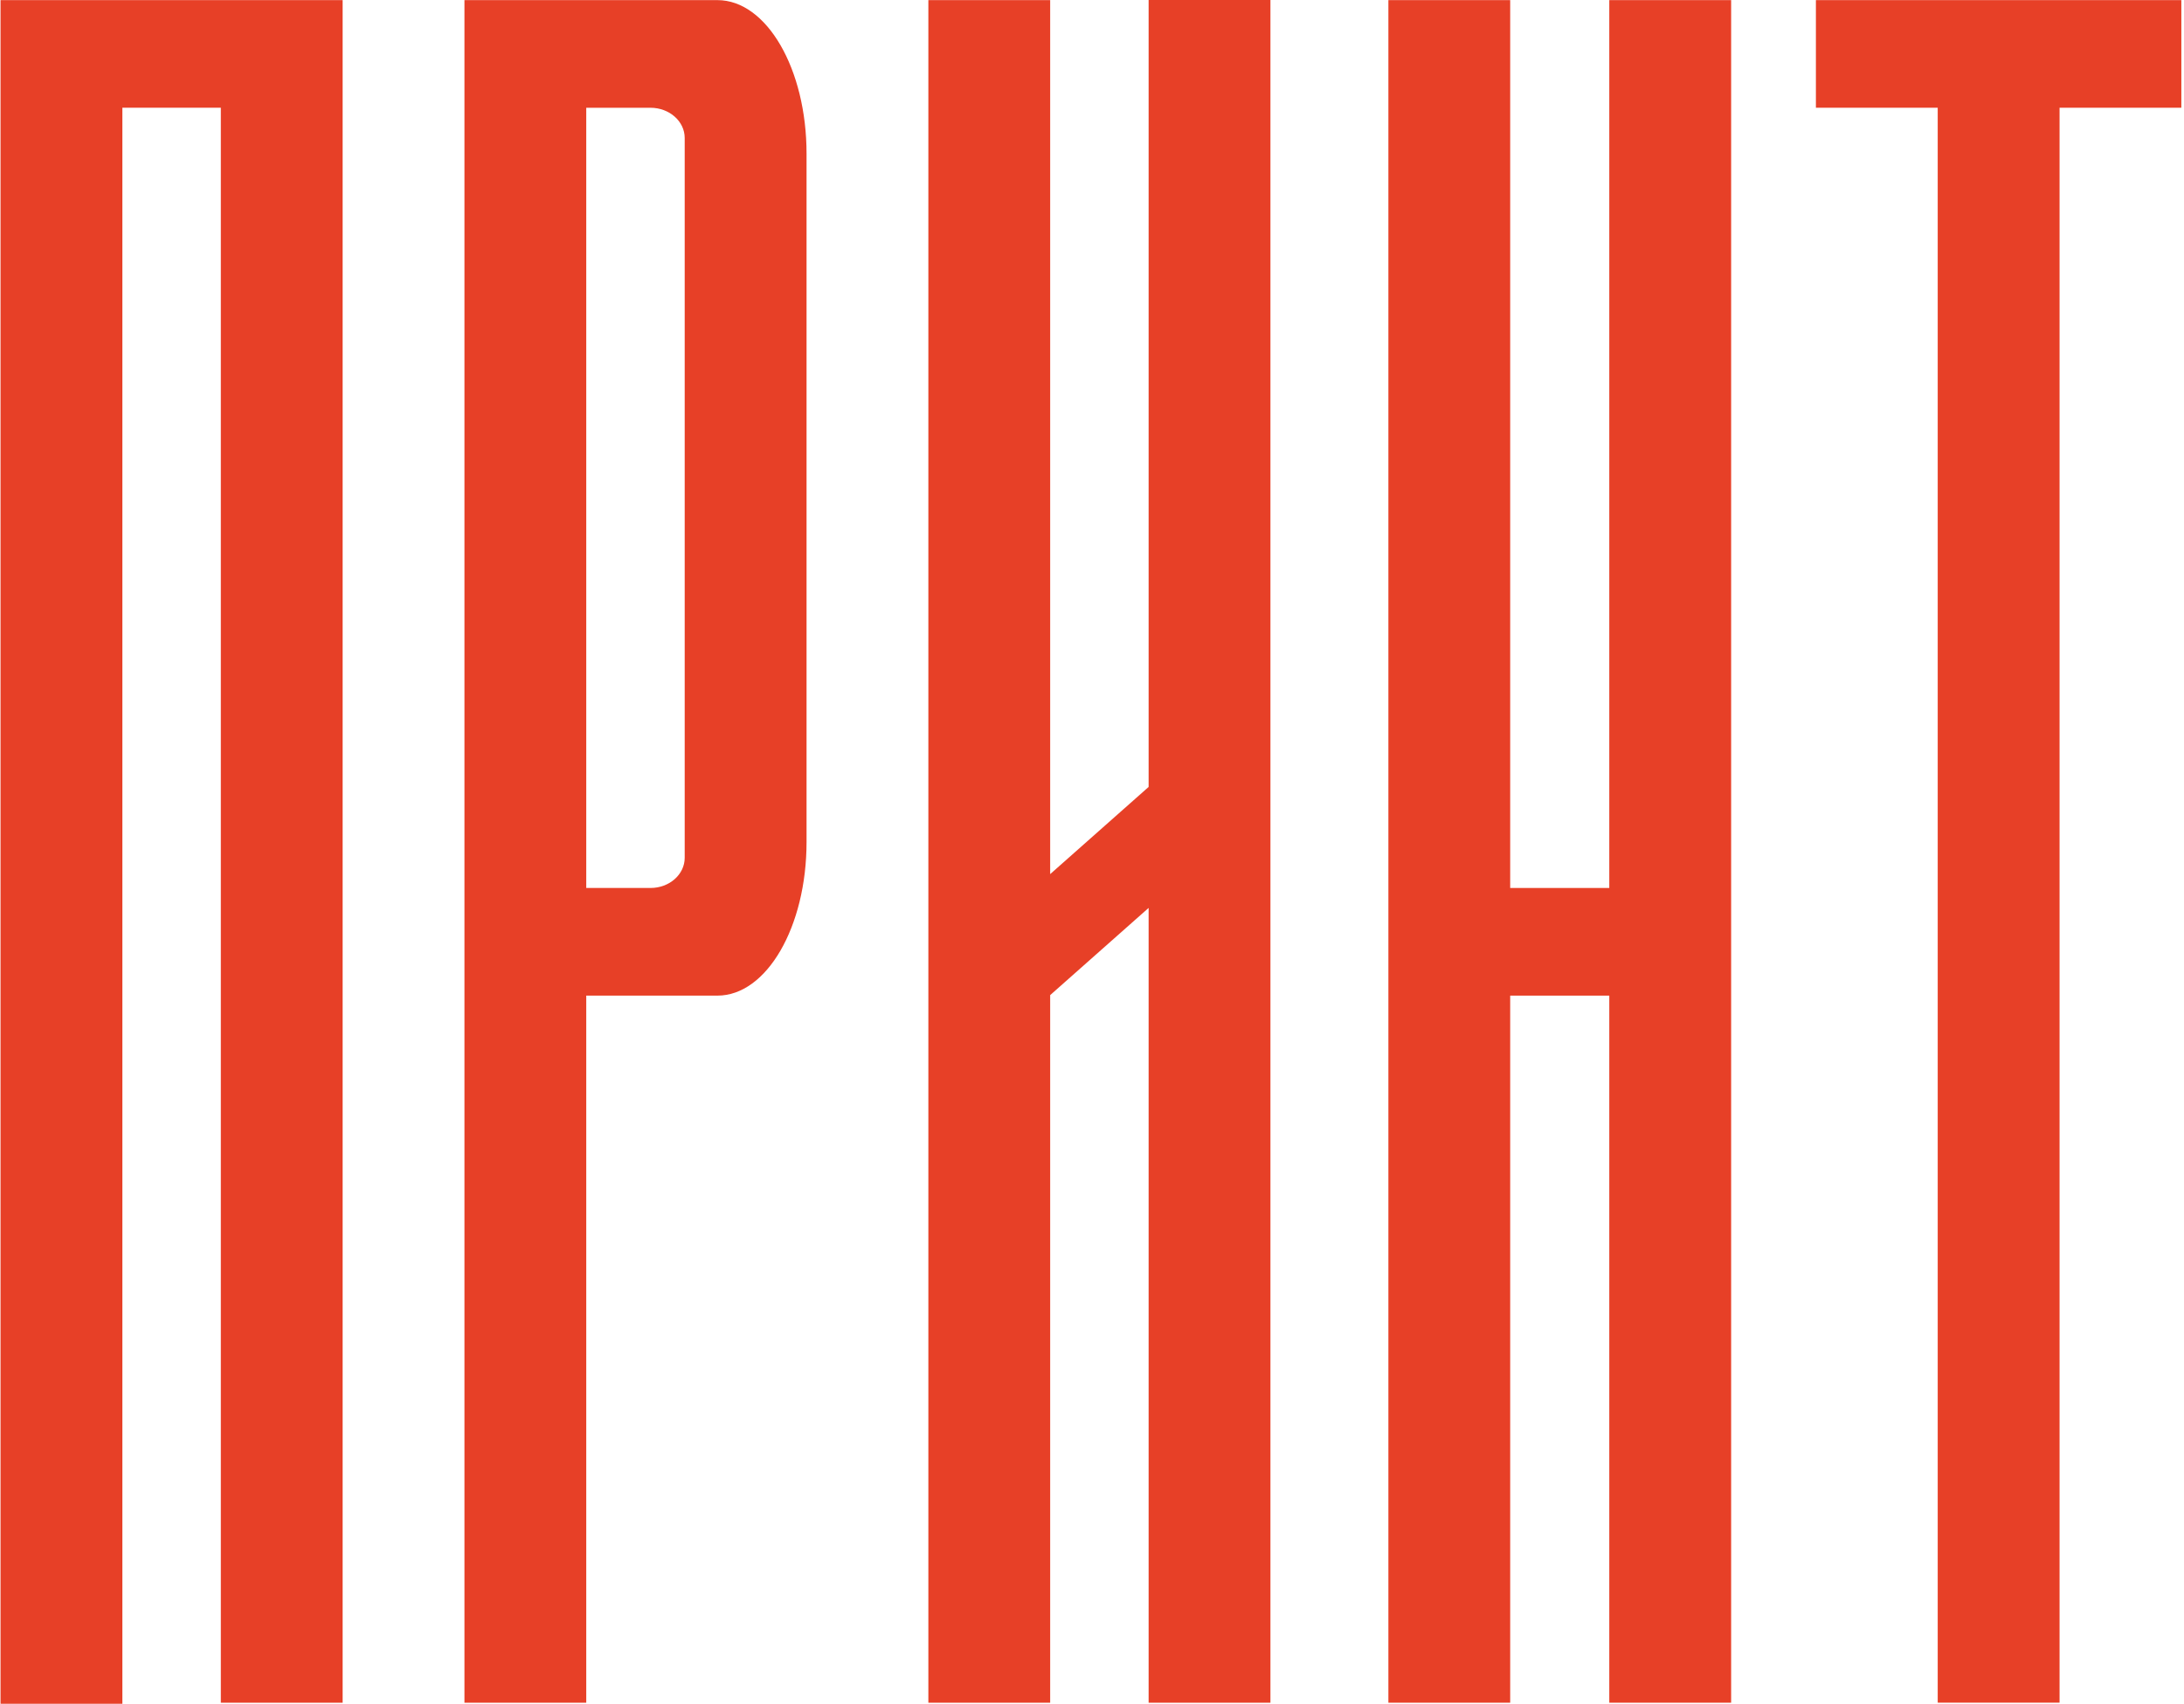
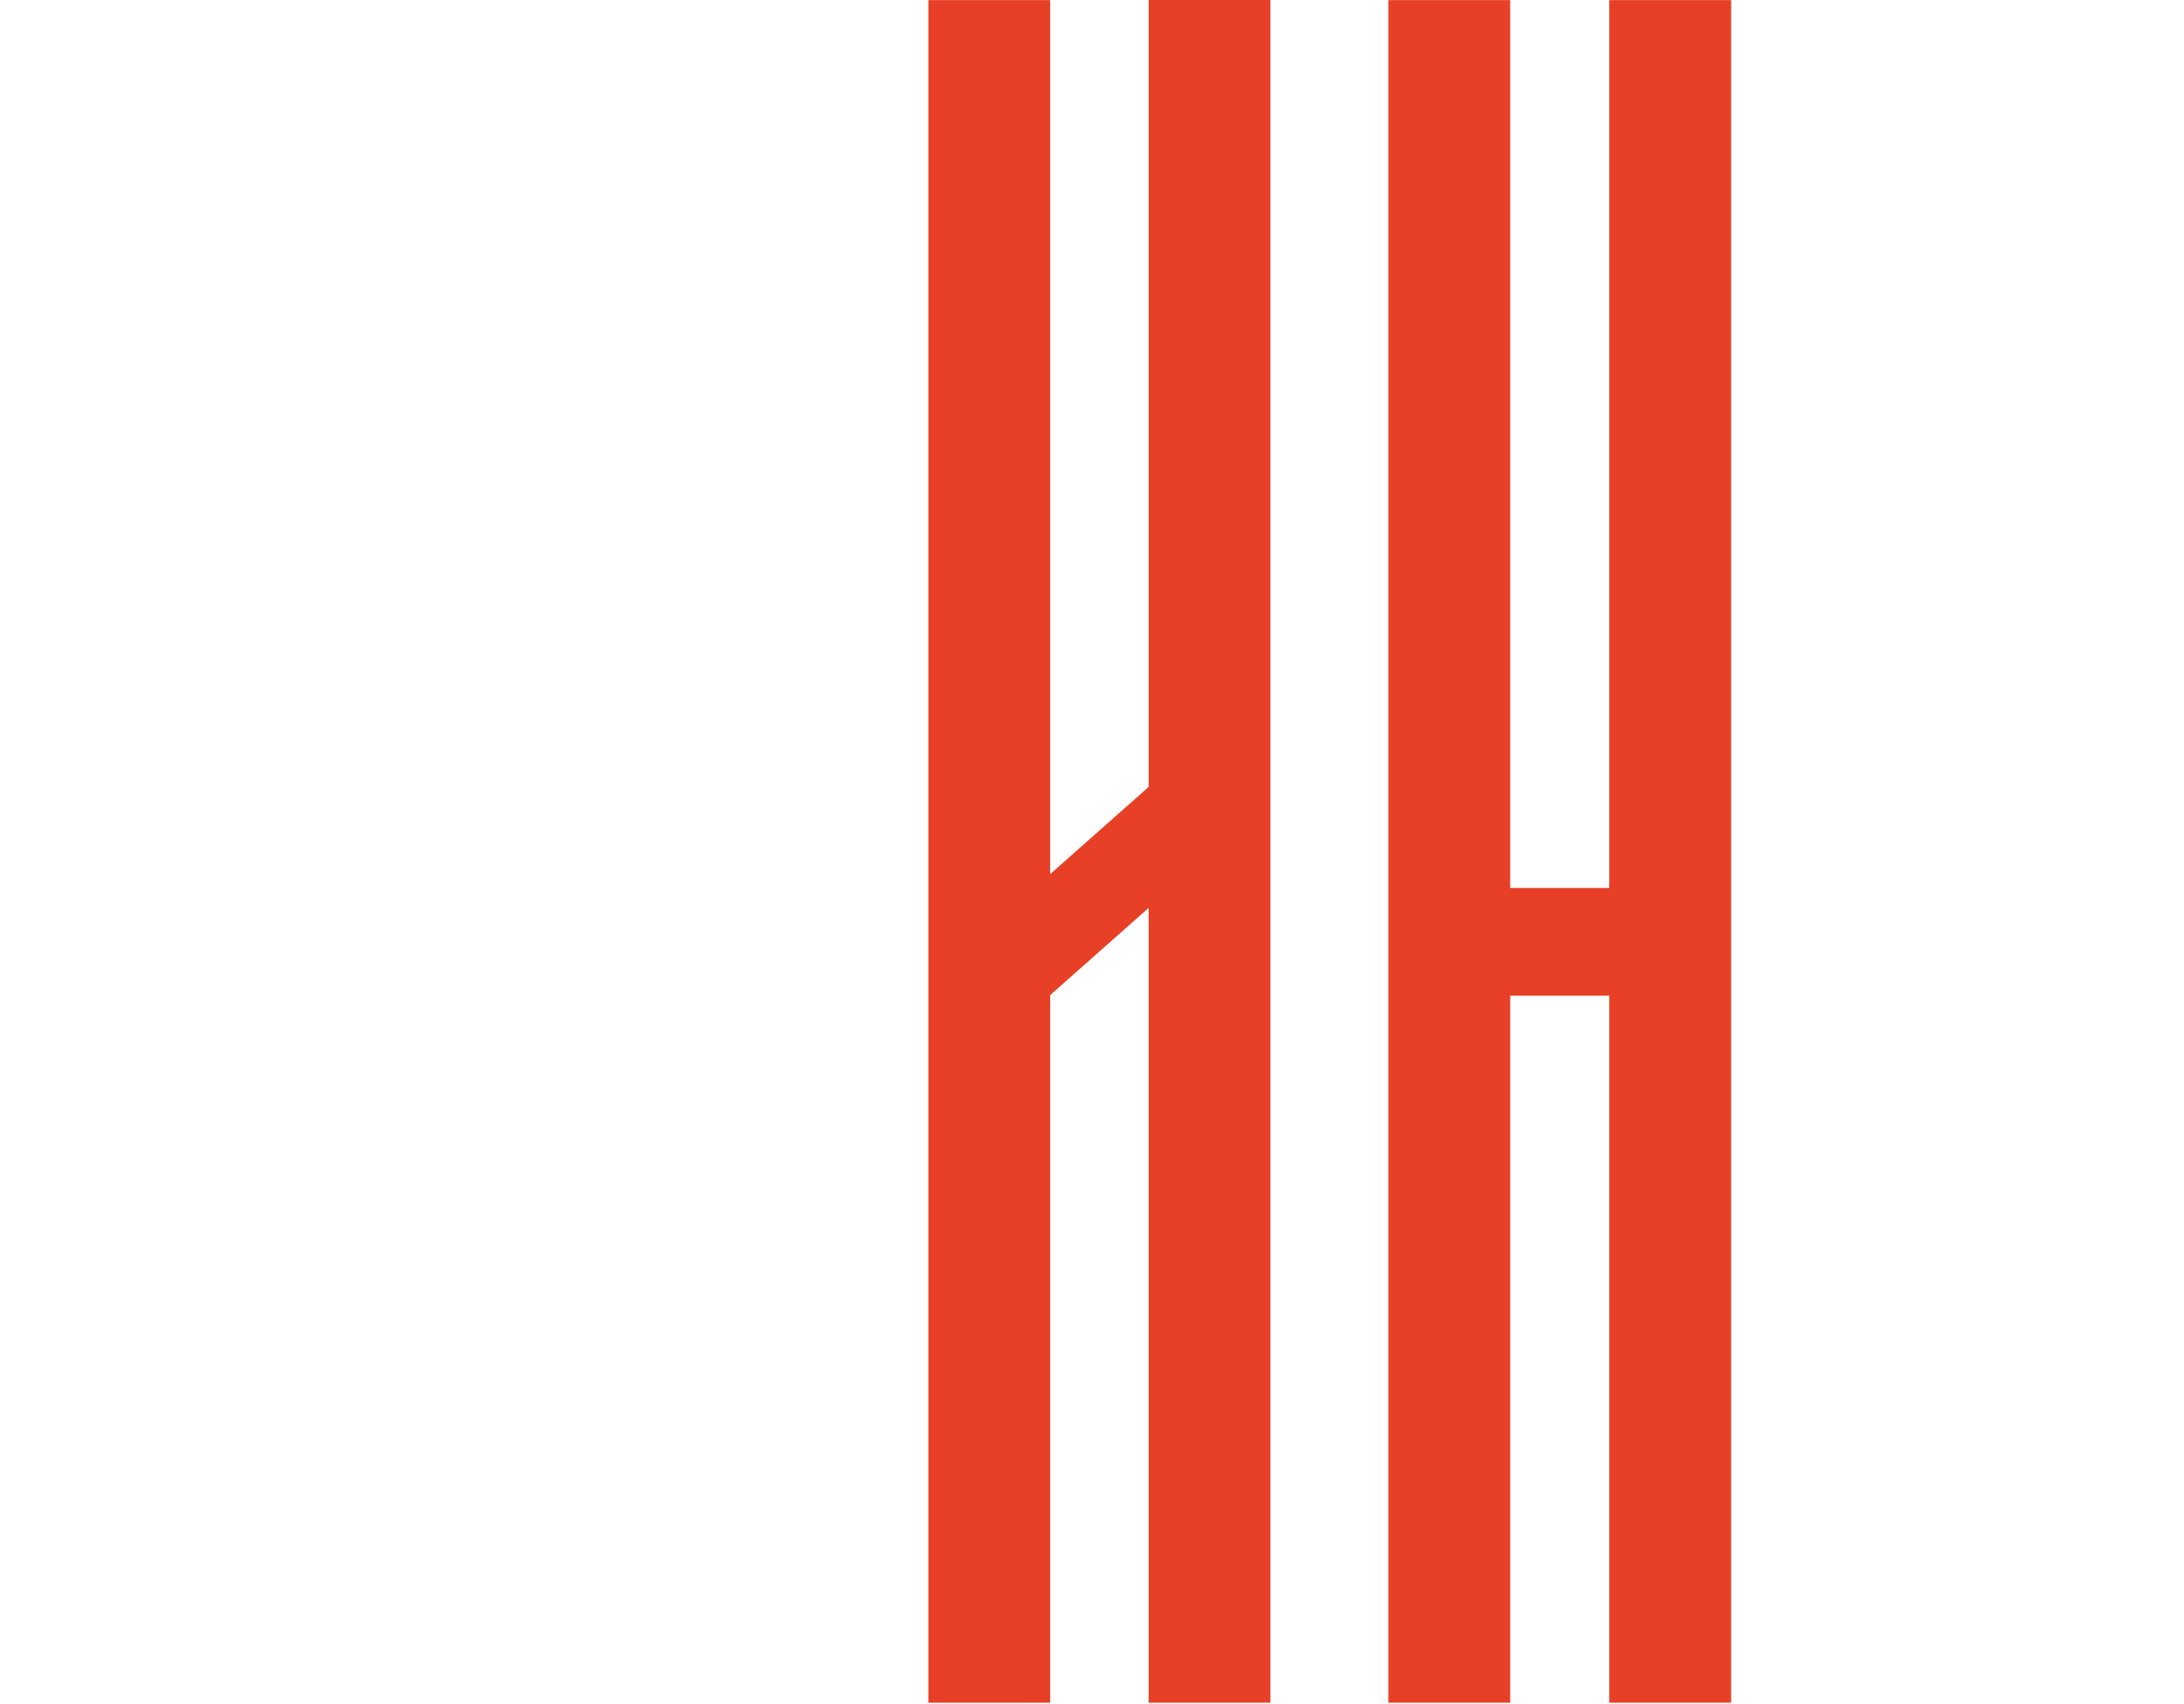
<svg xmlns="http://www.w3.org/2000/svg" width="660" height="515" viewBox="0 0 660 515" fill="none">
-   <path d="M196.6 32.574C202.298 32.587 206.914 36.672 206.914 41.705V52.381V248.599V259.275C206.914 264.32 202.298 268.406 196.588 268.406H177.164V32.574H196.6ZM206.914 300.944H216.808C231.677 300.944 243.736 280.159 243.736 254.525V46.443C243.736 20.821 231.677 0.036 216.808 0.036H206.914H177.164H140.355V514.672H177.164V300.944H206.914Z" fill="#E74027" />
-   <path d="M103.543 0.036H0.16V515H36.982V32.565H66.735V514.672H103.543V32.565V0.036Z" fill="#E74027" />
  <path d="M523.144 268.406V0.036H486.322V268.406H456.375V0.036H419.566V268.406V300.945V514.672H456.375V300.945H486.322V514.672H523.144V300.945V268.406Z" fill="#E74027" />
-   <path d="M622.395 32.565H659.196V0.036H548.762V32.565H585.574V514.66H622.395V32.565Z" fill="#E74027" />
  <path d="M347.111 0V237.867L317.36 264.217V0.032H280.549V514.668H317.36V300.789L347.111 274.435V514.668H383.92V0H347.111Z" fill="#E74027" />
</svg>